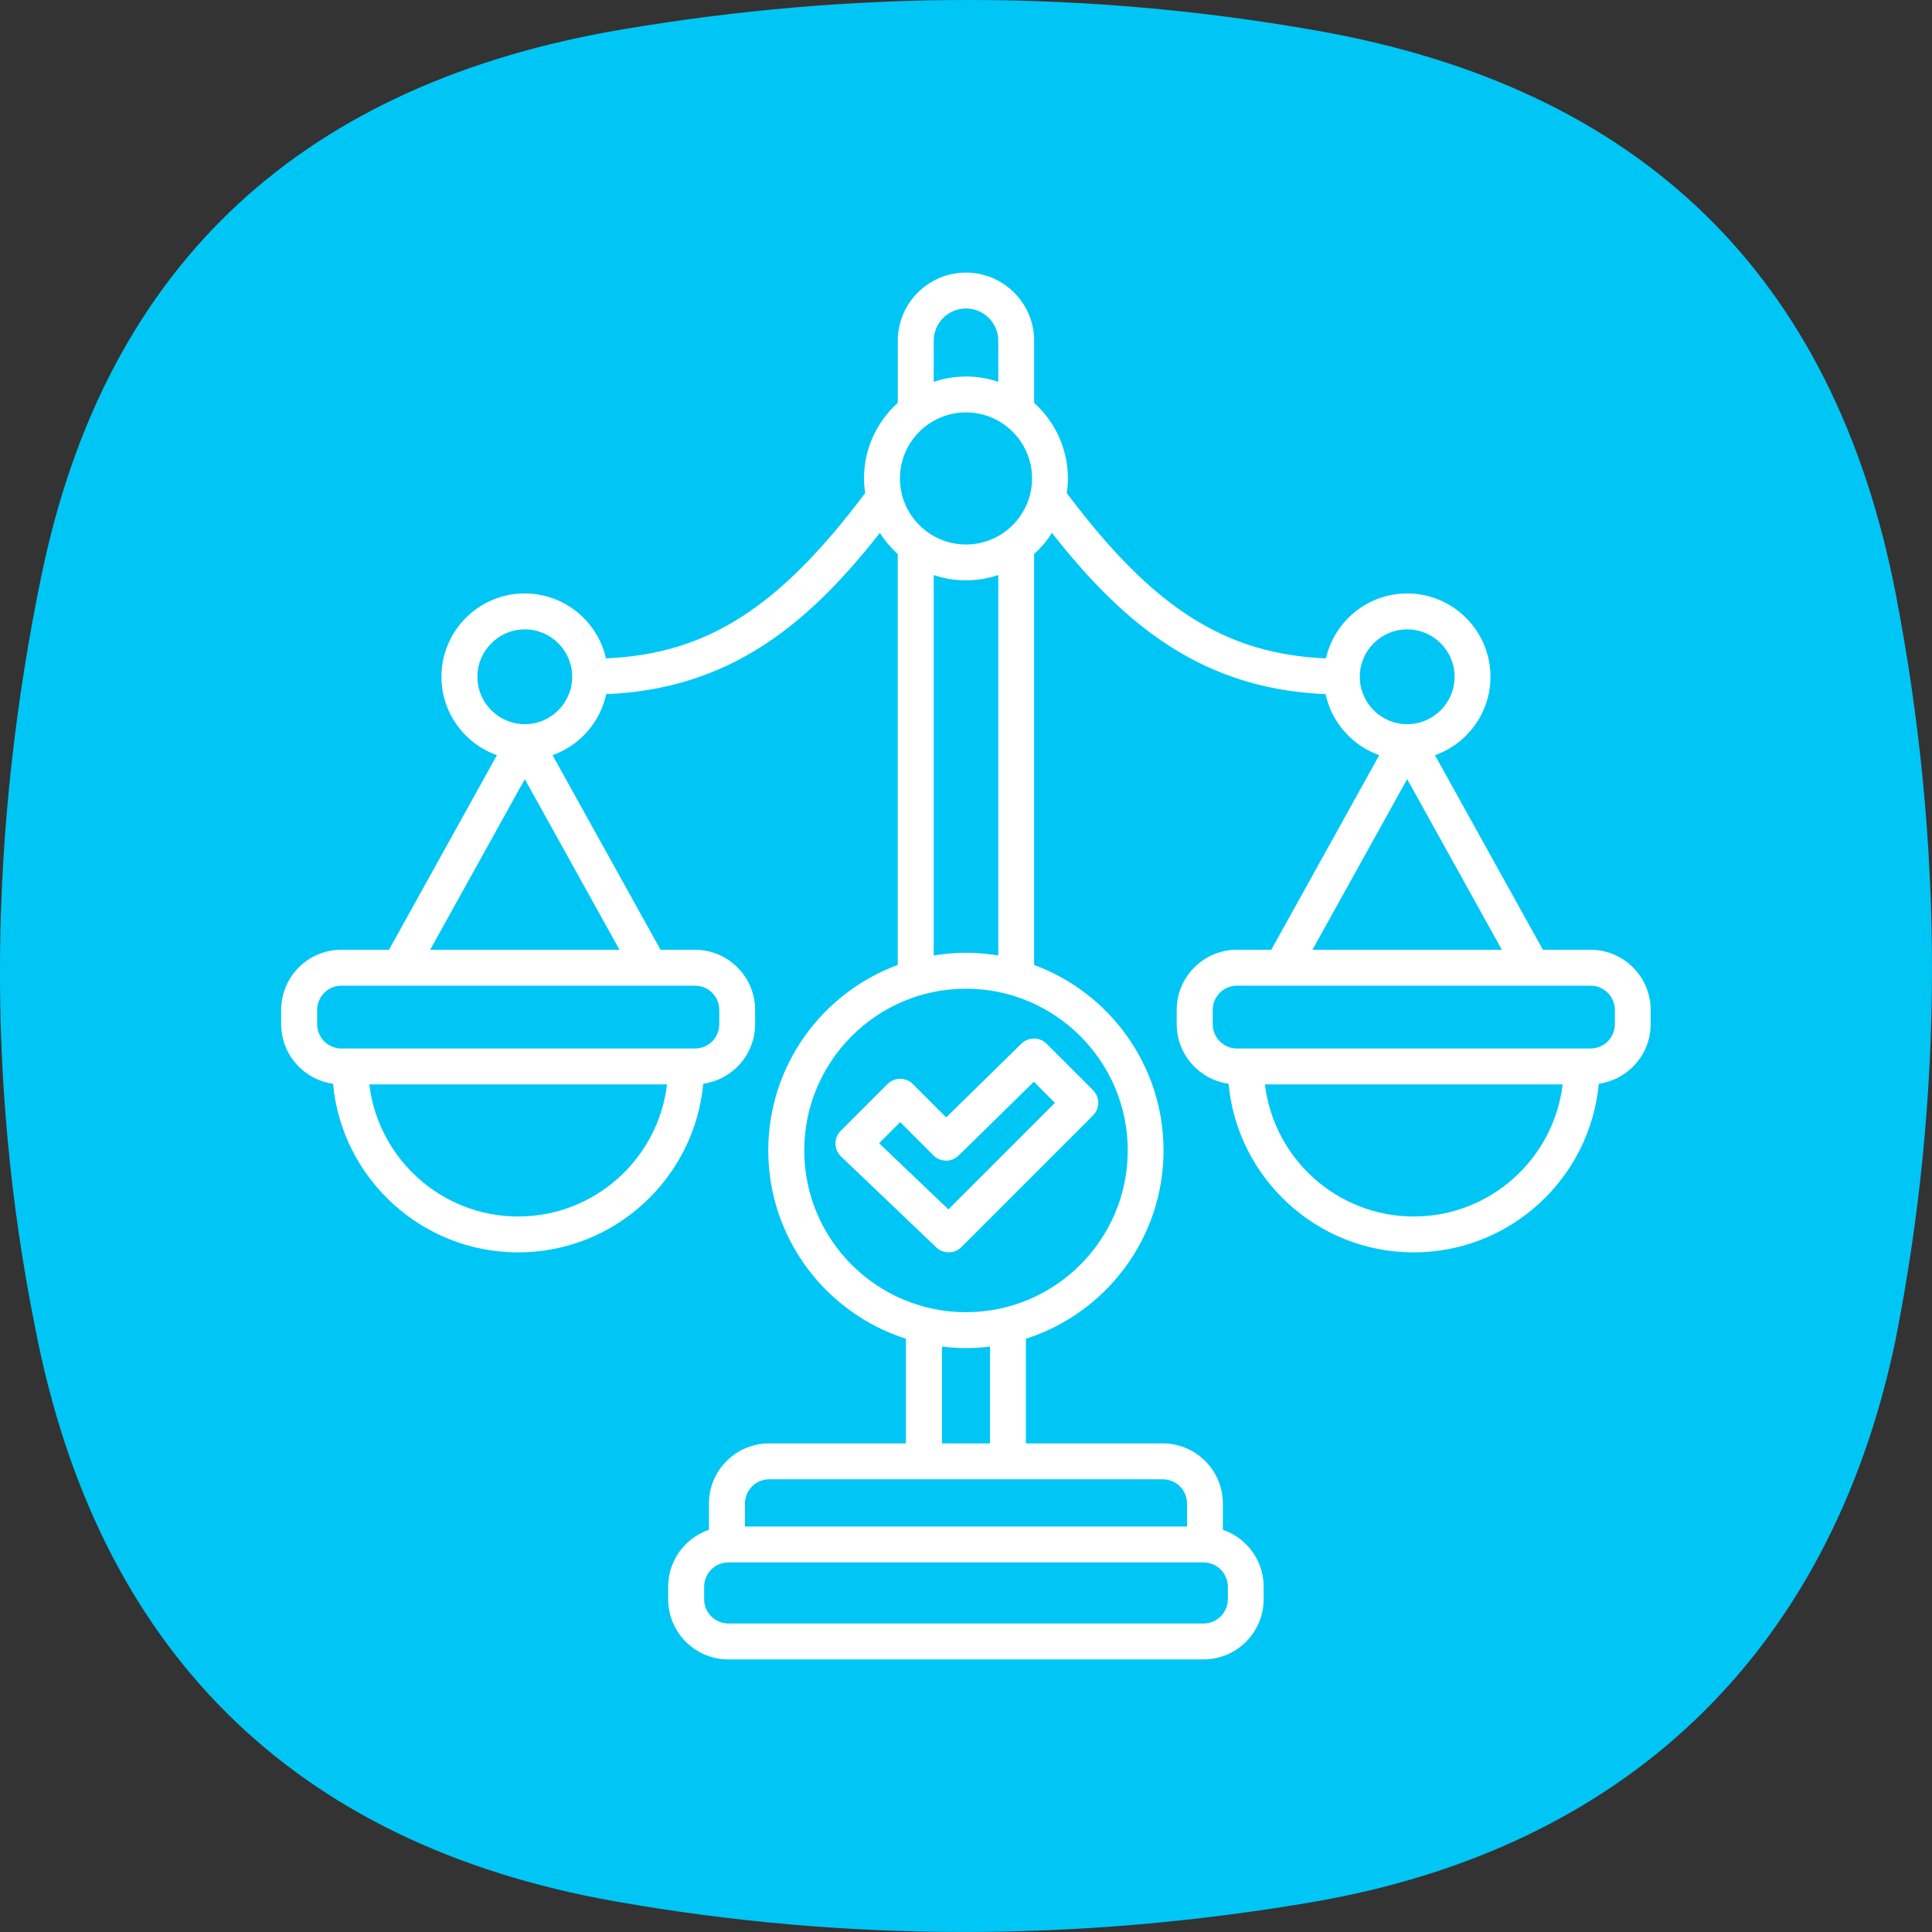
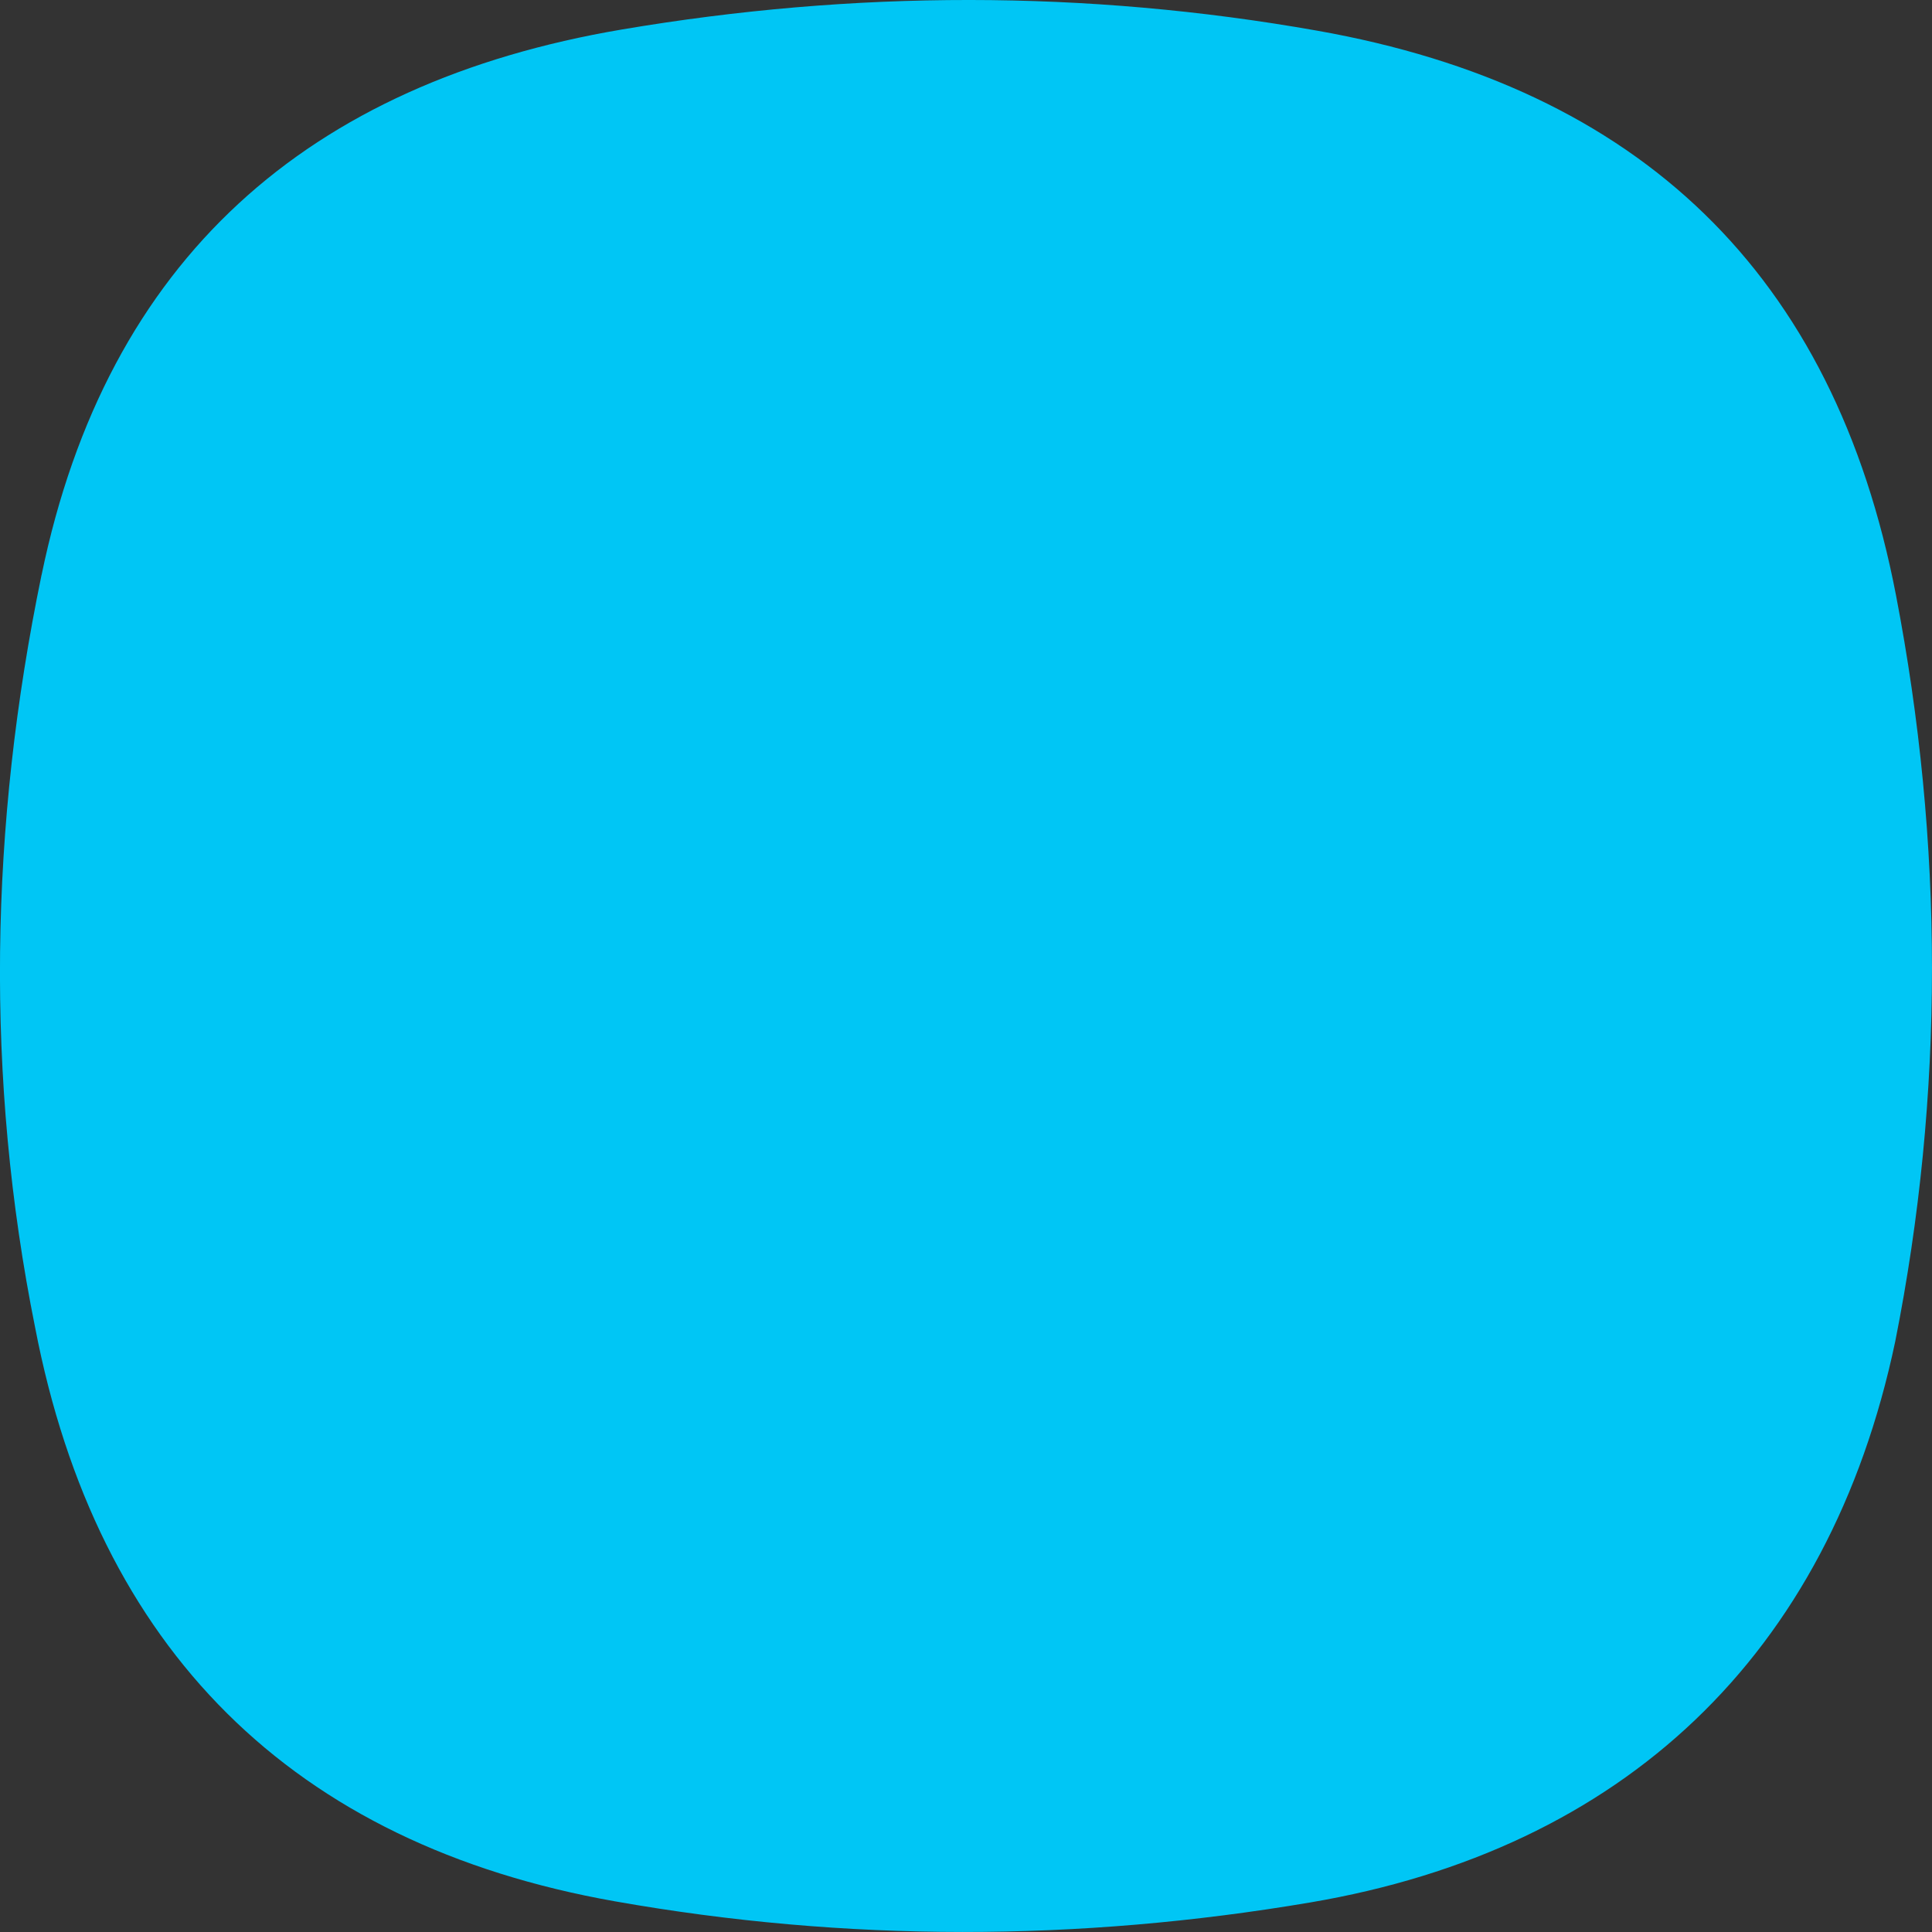
<svg xmlns="http://www.w3.org/2000/svg" viewBox="0 0 64 64">
  <rect x="0" y="0" width="64" height="64" fill="#333333" stroke="none" />
-   <path d="m1.377 19.049c2.165-10.474 8.827-16.308 19.217-18.071 7.681-1.302 15.365-1.319 23.033.037 10.699 1.891 17.13 8.065 19.179 18.697 1.583 8.217 1.608 16.522-.025 24.731-2.19 10.402-9.023 16.822-19.376 18.578-7.681 1.302-15.365 1.319-23.033-.037-10.699-1.891-17.159-8.373-19.208-19.006-1.664-8.271-1.504-16.628.212-24.931z" fill="#00c6f5" fill-rule="evenodd" />
-   <path d="m52.69 31.463h-1.579l-3.576-6.446c1.07-.38 1.839-1.4 1.839-2.598 0-1.522-1.238-2.76-2.76-2.76-1.312 0-2.411.921-2.69 2.151-3.347-.142-5.74-1.68-8.587-5.478.023-.158.039-.319.039-.483 0-.994-.434-1.885-1.119-2.504v-2.057c0-1.245-1.013-2.258-2.258-2.258s-2.259 1.013-2.259 2.258v2.057c-.685.619-1.119 1.51-1.119 2.504 0 .164.016.325.039.483-2.847 3.798-5.24 5.335-8.587 5.477-.278-1.229-1.377-2.151-2.69-2.151-1.522 0-2.76 1.238-2.76 2.76 0 1.199.769 2.218 1.839 2.598l-3.576 6.446h-1.579c-1.099 0-1.993.894-1.993 1.993v.473c0 1.005.749 1.837 1.718 1.972.29 3.129 2.929 5.587 6.132 5.587s5.842-2.458 6.132-5.587c.969-.135 1.718-.967 1.718-1.972v-.473c0-1.099-.894-1.993-1.993-1.993h-1.14l-3.577-6.446c.893-.317 1.576-1.08 1.777-2.021 4.033-.168 6.626-2.231 9.066-5.343.165.26.365.495.592.701v13.612c-2.501.922-4.289 3.329-4.289 6.145 0 2.918 1.919 5.395 4.561 6.238v3.466h-4.533c-1.099 0-1.993.894-1.993 1.993v.869c-.785.268-1.351 1.011-1.351 1.885v.416c0 1.099.894 1.993 1.993 1.993h15.74c1.099 0 1.993-.894 1.993-1.993v-.416c0-.874-.566-1.617-1.351-1.885v-.869c0-1.099-.894-1.993-1.993-1.993h-4.533v-3.466c2.642-.843 4.561-3.32 4.561-6.238 0-2.817-1.788-5.224-4.289-6.145v-13.612c.228-.206.427-.441.592-.701 2.44 3.112 5.033 5.175 9.066 5.343.201.941.884 1.704 1.777 2.021l-3.577 6.446h-1.14c-1.099 0-1.993.894-1.993 1.993v.473c0 1.005.749 1.837 1.718 1.972.29 3.129 2.929 5.587 6.132 5.587s5.842-2.458 6.132-5.587c.969-.135 1.718-.967 1.718-1.972v-.473c0-1.099-.894-1.993-1.993-1.993zm-35.524 8.835c-2.539 0-4.636-1.915-4.932-4.376h9.863c-.295 2.461-2.392 4.376-4.932 4.376zm5.857-7.646c.443 0 .804.361.804.804v.473c0 .443-.361.804-.804.804h-11.713c-.443 0-.804-.361-.804-.804v-.473c0-.443.361-.804.804-.804h1.928s0 0 .001 0 0 0 .001 0h9.784zm-2.501-1.189h-6.273l3.136-5.653zm-3.137-7.474c-.866 0-1.57-.704-1.57-1.57s.704-1.57 1.57-1.57 1.57.704 1.57 1.57-.704 1.57-1.57 1.57zm13.546-12.701c0-.59.48-1.069 1.069-1.069s1.069.48 1.069 1.069v1.36c-.336-.113-.695-.176-1.069-.176s-.733.064-1.069.176zm1.069 2.373c1.206 0 2.188.982 2.188 2.188s-.981 2.188-2.188 2.188-2.188-.982-2.188-2.188.982-2.188 2.188-2.188zm1.069 5.389v12.601c-.348-.057-.705-.089-1.069-.089s-.721.031-1.069.089v-12.602c.337.113.695.176 1.069.176s.733-.064 1.069-.176zm7.605 33.511v.416c0 .443-.361.804-.804.804h-15.74c-.443 0-.804-.361-.804-.804v-.416c0-.443.361-.804.804-.804h15.74c.443 0 .804.361.804.804zm-2.155-3.557c.443 0 .804.361.804.804v.761h-14.646v-.761c0-.443.361-.804.804-.804zm-7.316-1.19v-3.207c.261.032.527.05.797.05s.535-.018.796-.05v3.207zm6.155-9.704c0 2.954-2.404 5.358-5.358 5.358s-5.358-2.403-5.358-5.358 2.404-5.358 5.358-5.358 5.358 2.403 5.358 5.358zm7.687-15.691c0-.866.704-1.57 1.57-1.57s1.57.704 1.57 1.57-.704 1.57-1.57 1.57-1.57-.704-1.57-1.57zm1.57 3.39 3.136 5.653h-6.274l3.137-5.653zm.219 14.489c-2.539 0-4.636-1.915-4.932-4.376h9.863c-.295 2.461-2.392 4.376-4.932 4.376zm6.66-6.369c0 .443-.361.804-.804.804h-11.713c-.443 0-.804-.361-.804-.804v-.473c0-.443.361-.804.804-.804h9.784s0 0 .001 0 0 0 .001 0h1.928c.443 0 .804.361.804.804v.473zm-23.254 1.982c-.232-.232-.609-.232-.841 0l-1.549 1.549c-.113.113-.176.267-.174.427s.068.313.184.423l3.156 3.012c.115.11.263.164.411.164.152 0 .305-.058.42-.174l4.36-4.36c.112-.112.174-.263.174-.42s-.063-.309-.174-.42l-1.535-1.535c-.231-.231-.604-.232-.837-.004l-2.491 2.442zm4.008-.076.698.698-3.529 3.529-2.295-2.191.698-.698 1.1 1.1c.23.231.604.233.837.004z" fill="#fff" />
+   <path d="m1.377 19.049c2.165-10.474 8.827-16.308 19.217-18.071 7.681-1.302 15.365-1.319 23.033.037 10.699 1.891 17.13 8.065 19.179 18.697 1.583 8.217 1.608 16.522-.025 24.731-2.19 10.402-9.023 16.822-19.376 18.578-7.681 1.302-15.365 1.319-23.033-.037-10.699-1.891-17.159-8.373-19.208-19.006-1.664-8.271-1.504-16.628.212-24.931" fill="#00c6f5" fill-rule="evenodd" />
</svg>